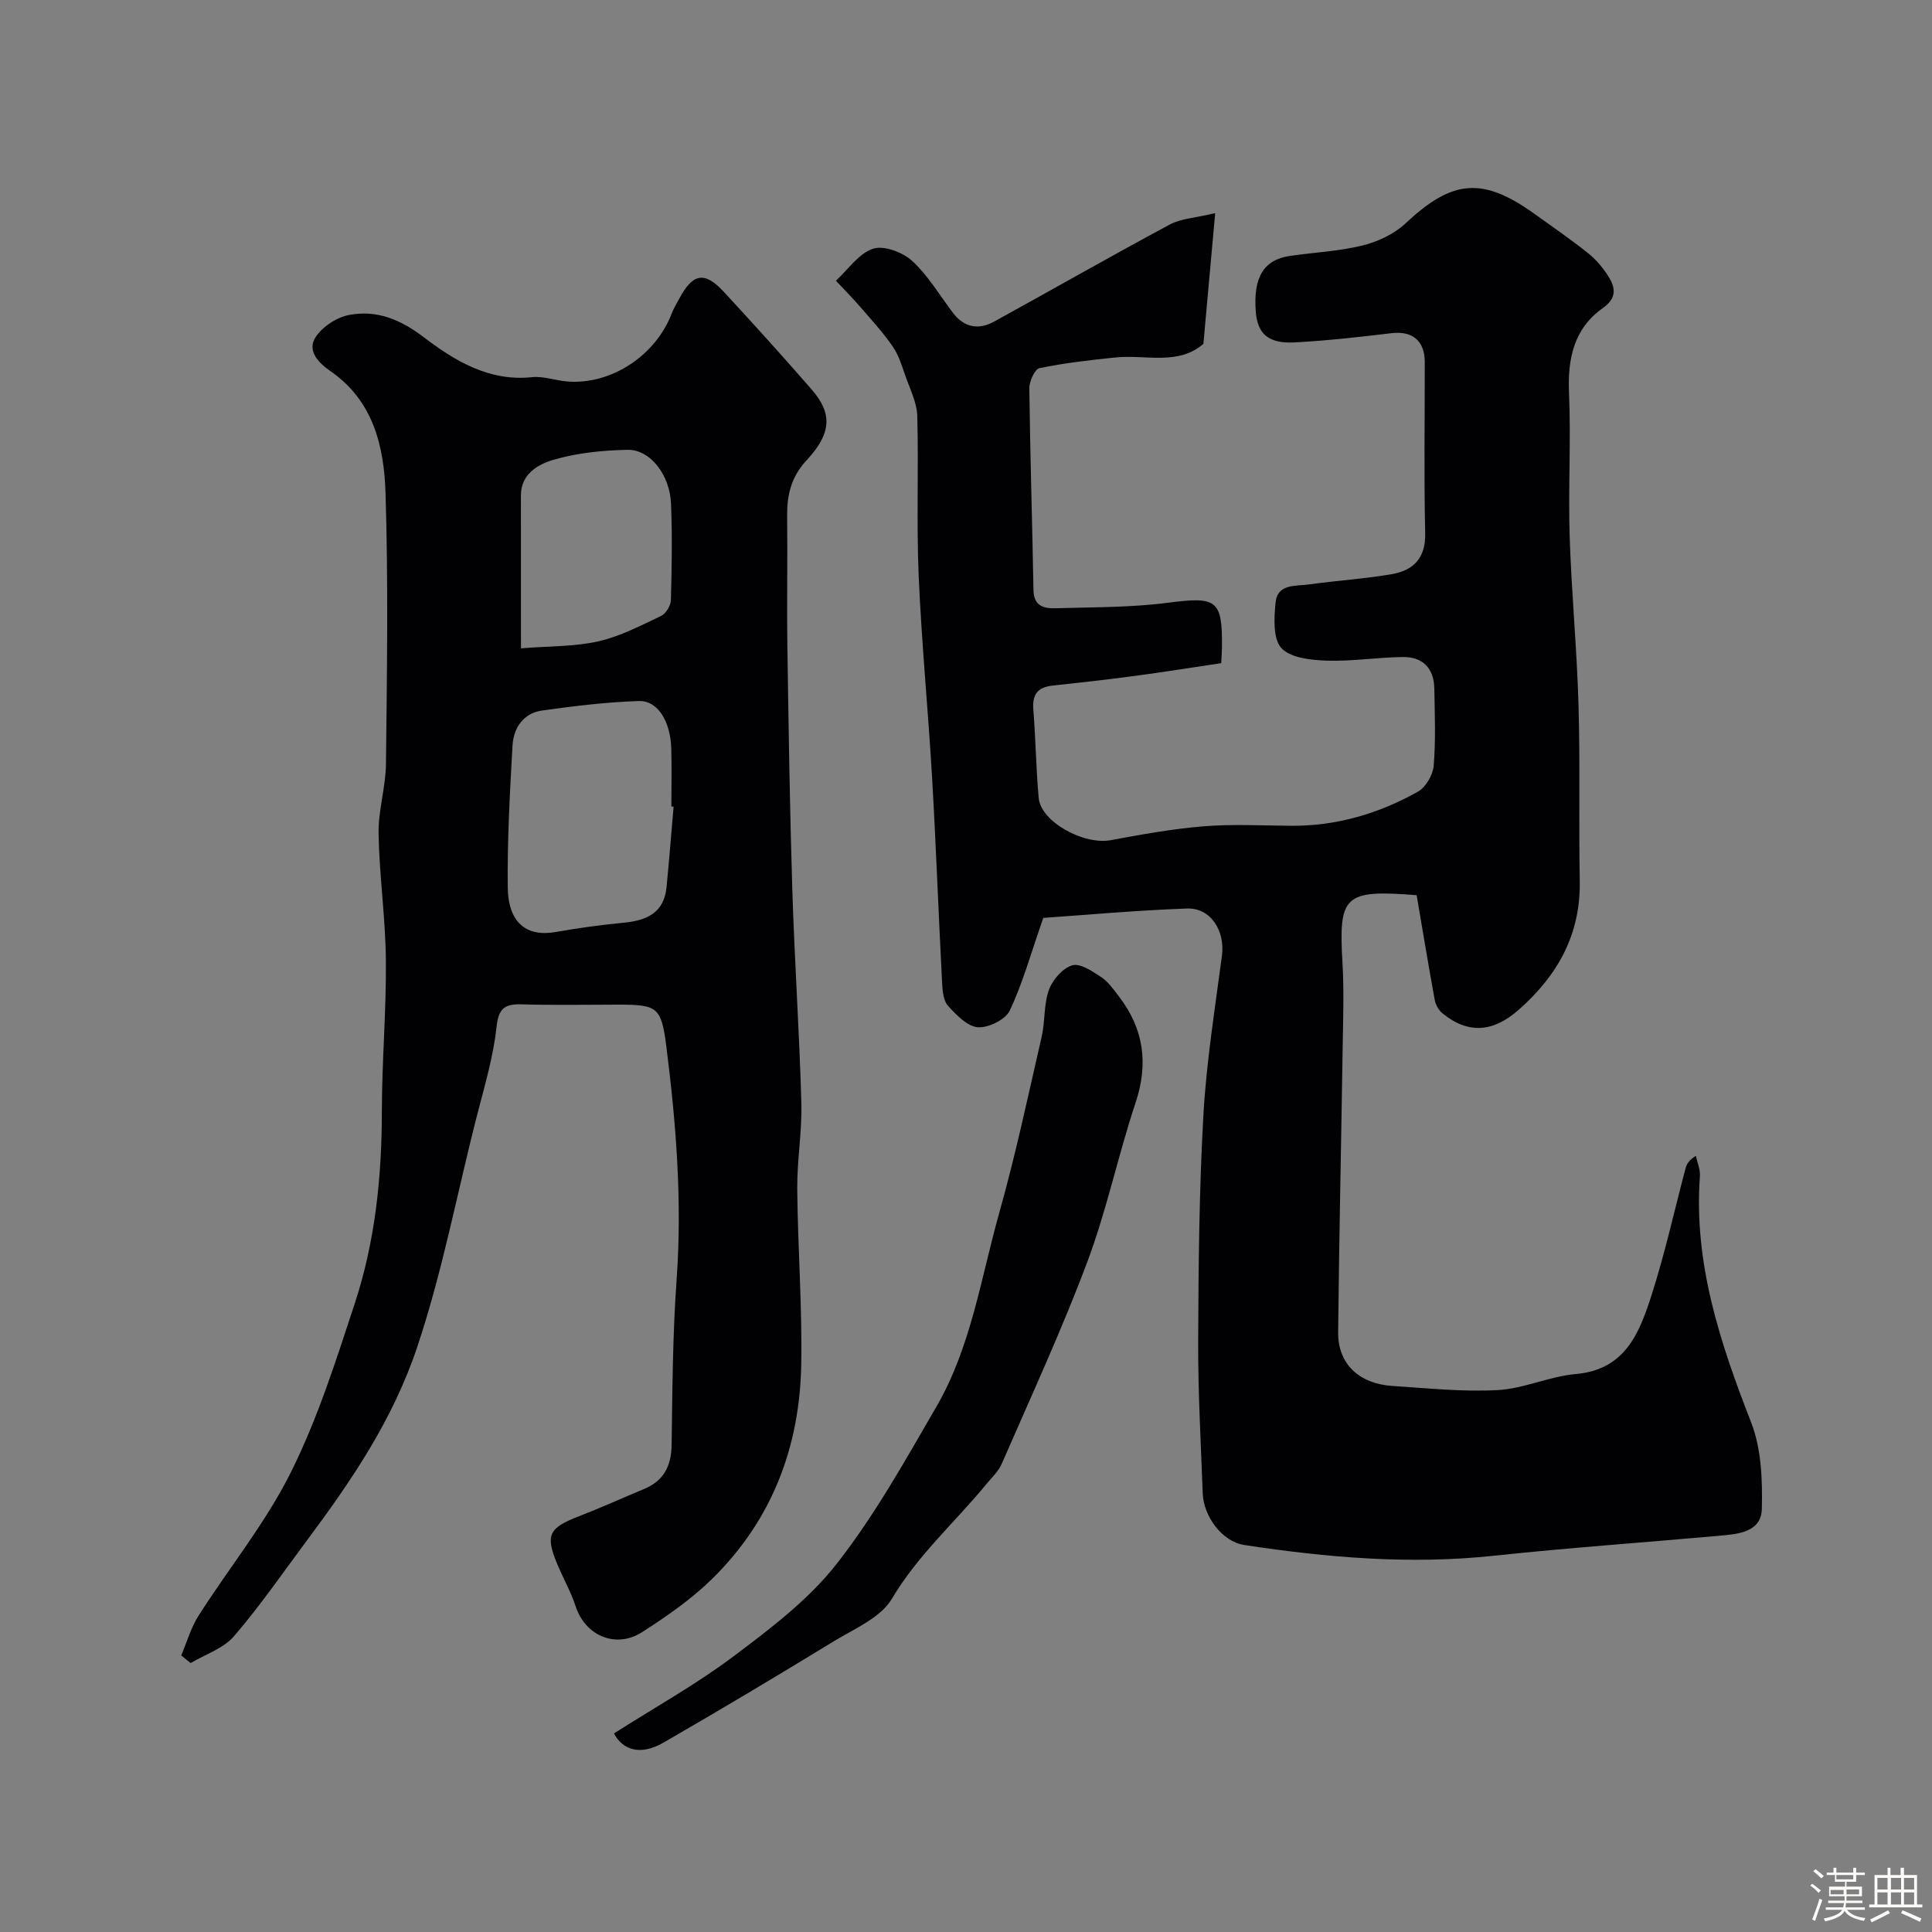
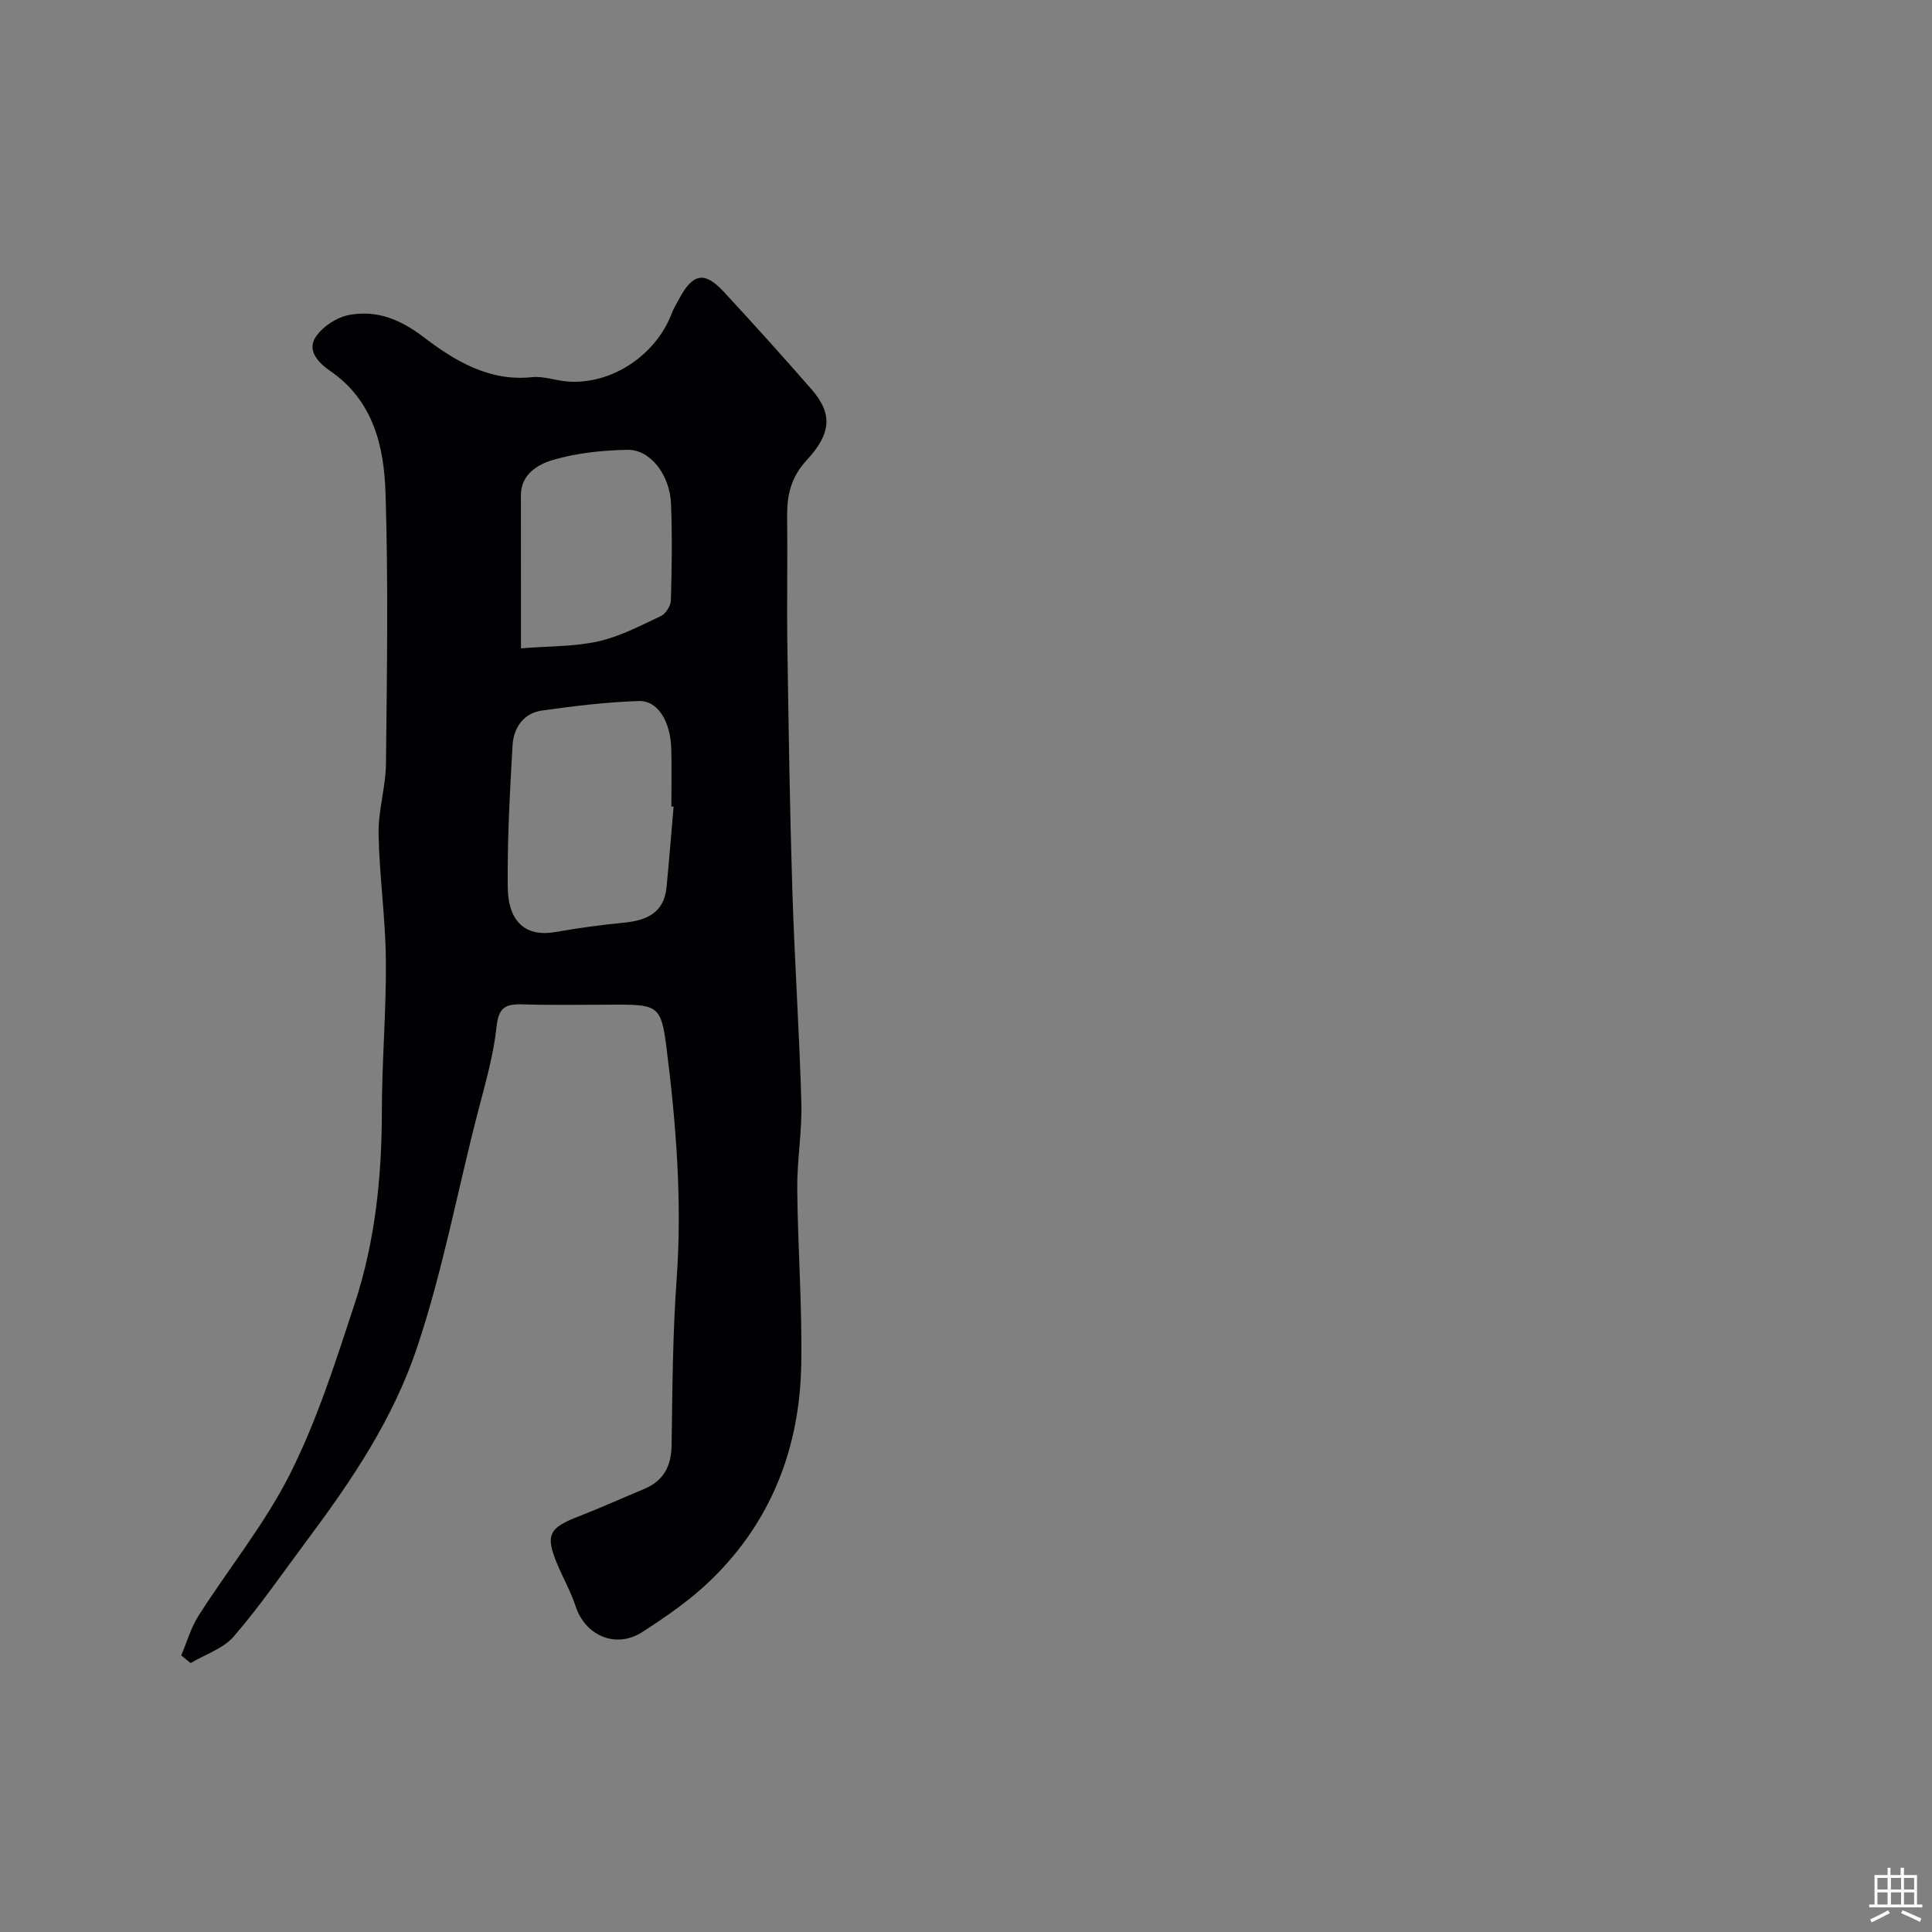
<svg xmlns="http://www.w3.org/2000/svg" enable-background="new 0 0 400 400" viewBox="0 0 400 400">
  <rect x="0" y="0" width="400" height="400" fill="#808080" stroke="none" />
-   <path d="m374.8 390.4.4-.4c.7.5 1.3 1 1.8 1.4l-.5.5c-.5-.6-1.1-1.1-1.7-1.5zm1 7.3-.6-.3c.5-1.4 1.1-2.8 1.5-4.3.2.1.4.2.6.3-.5 1.3-1 2.8-1.5 4.3zm-.4-10.3.5-.4c.4.3 1 .8 1.7 1.4l-.5.5c-.5-.5-1.1-1-1.7-1.5zm2.5.3h1.7v-1h.6v1h3.5v-1h.6v1h1.8v.5h-1.8v1.4h-2v1h3.2v2h-3.2v.9h3.3v.5h-3.4c0 .3-.1.6-.1.9h4v.5h-3.7c.7.9 1.9 1.5 3.8 1.7-.1.2-.2.4-.3.6-2.1-.4-3.5-1.1-4-2.1-.4 1-1.8 1.7-4 2.2-.1-.2-.2-.4-.3-.6 2.1-.4 3.4-1 3.8-1.8h-3.4v-.5h3.6c.1-.3.1-.6.2-.9h-3.3v-.5h3.4c0-.3 0-.6 0-.9h-3.2v-2h3.3v-1h-2.1v-1.4h-1.7v-.5zm1.1 3.5v1h2.7c0-.3 0-.4 0-.4 0-.1 0-.2 0-.2 0-.1 0-.2 0-.3h-2.7zm1.2-3v.9h3.5v-.9zm4.7 3h-2.6v.6.4h2.6z" fill="#fcfbfa" />
  <path d="m393.6 386.7h.6v1.5h2.7v6.1h1.1v.6h-11v-.6h1.1v-6.1h2.7v-1.5h.6v1.5h2.1v-1.5zm-2.7 8.8.4.6c-1.2.6-2.5 1.3-3.8 1.9-.1-.2-.2-.4-.3-.6 1.2-.6 2.5-1.2 3.7-1.9zm-2.2-6.7v2.4h2.1v-2.4zm0 3v2.5h2.1v-2.5zm2.8-3v2.4h2.1v-2.4zm0 3v2.5h2.1v-2.5zm6 6.1c-1.4-.7-2.7-1.3-3.9-1.8l.3-.6c1.5.6 2.7 1.2 3.9 1.7zm-1.2-9.1h-2.1v2.4h2.1zm-2.1 3v2.5h2.1v-2.5z" fill="#fcfbfa" />
  <g fill="#010103">
-     <path d="m293.3 185.34c-15.06-1.19-16.18.02-15.35 14.1.33 5.68.13 11.4.04 17.1-.3 19.77-.74 39.53-.94 59.3-.07 6.51 4.29 10.66 11.28 11.11 7.26.47 14.56 1.25 21.79.85 5.42-.3 10.69-2.85 16.12-3.32 10.27-.89 13.19-8.54 15.68-16.29 2.78-8.64 4.73-17.55 7.07-26.34.23-.87.72-1.68 2.12-2.54.3 1.4.94 2.83.84 4.21-1.32 18.03 4.19 34.52 10.61 50.99 2.12 5.44 2.35 11.89 2.21 17.85-.11 4.89-4.91 5.25-8.8 5.6-15.56 1.4-31.15 2.48-46.69 4.14-17.36 1.86-34.53.38-51.65-2.22-4.62-.7-8.44-5.94-8.62-10.7-.38-10.45-.98-20.91-.94-31.36.06-15.6.2-31.22 1.07-46.79.62-11.1 2.4-22.13 3.85-33.17.67-5.11-2.29-9.93-7.22-9.76-10.47.37-20.91 1.33-29.77 1.94-2.62 7.51-4.28 13.59-6.95 19.2-.89 1.87-4.42 3.6-6.59 3.44-2.19-.17-4.45-2.54-6.17-4.42-.96-1.05-1.15-3.04-1.23-4.64-.74-14.19-1.26-28.4-2.08-42.59-.81-13.96-2.18-27.9-2.78-41.87-.47-11 .01-22.03-.29-33.04-.08-2.76-1.48-5.5-2.42-8.2-.74-2.11-1.4-4.34-2.64-6.15-1.98-2.88-4.37-5.49-6.67-8.15-1.64-1.89-3.4-3.67-5.11-5.5 2.52-2.32 4.7-5.62 7.66-6.62 2.24-.75 6.15.71 8.1 2.5 3.32 3.04 5.7 7.12 8.47 10.77 2.33 3.07 5.31 3.58 8.55 1.8 12.12-6.67 24.14-13.53 36.33-20.08 2.32-1.25 5.25-1.36 9.41-2.36-.87 9.64-1.64 18.17-2.44 27.06-5.23 4.55-11.97 2.18-18.21 2.82-5.27.54-10.55 1.14-15.72 2.21-.98.2-2.13 2.74-2.11 4.19.17 13.94.62 27.87.86 41.8.06 3.32 2.22 3.79 4.58 3.72 7.77-.23 15.6-.14 23.28-1.14 10.09-1.31 11.29-.67 11.16 9.39-.01.66-.06 1.32-.15 3.12-5.87.87-11.9 1.84-17.95 2.65-5.68.76-11.37 1.39-17.07 2.01-3.07.34-4.13 1.93-3.88 4.98.49 6.08.56 12.2 1.11 18.28.45 4.92 9.32 9.77 14.91 8.73 6.4-1.18 12.83-2.36 19.31-2.88 5.99-.48 12.06-.14 18.09-.1 9.39.06 18.12-2.53 26.2-7.06 1.63-.91 3.11-3.46 3.27-5.37.44-5.3.22-10.65.13-15.99-.07-4.13-2.34-6.55-6.43-6.52-5.27.05-10.54.92-15.79.75-3.27-.11-7.54-.54-9.44-2.6-1.77-1.92-1.52-6.24-1.21-9.41.38-3.98 4.2-3.39 6.95-3.77 5.67-.8 11.4-1.15 17.03-2.11 4.51-.77 7.12-3.26 7-8.49-.27-11.83-.07-23.66-.09-35.5-.01-4.38-2.62-6.43-6.87-5.92-6.68.79-13.37 1.56-20.08 1.91-5.46.29-7.69-1.78-8.04-6.42-.53-7.09 1.65-10.69 7.1-11.49 5.01-.73 10.13-.95 15.01-2.16 3.17-.78 6.54-2.36 8.9-4.57 9.67-9.07 15.91-9.71 26.7-1.97 3.72 2.67 7.49 5.26 11.06 8.11 1.65 1.31 3.1 3.01 4.22 4.8 1.48 2.36 1.85 4.48-1.14 6.6-6 4.25-7.3 10.48-6.99 17.62.42 9.84-.18 19.71.13 29.56.37 11.6 1.49 23.18 1.83 34.79.36 12.19.04 24.4.26 36.59.21 11.05-4.52 19.54-12.59 26.67-5.3 4.68-10.41 5.16-15.81.8-.79-.64-1.44-1.78-1.62-2.78-1.31-7.16-2.5-14.39-3.75-21.7z" />
    <path d="m37.52 342.74c1.17-2.76 2-5.74 3.59-8.23 6.31-9.9 13.85-19.16 19.06-29.59 5.56-11.11 9.37-23.16 13.27-35.02 4.23-12.85 5.61-26.22 5.62-39.77.01-10.45.93-20.91.83-31.36-.08-8.71-1.35-17.41-1.51-26.12-.09-4.83 1.48-9.68 1.53-14.54.2-18.66.5-37.33-.09-55.98-.3-9.65-2.49-19.15-11.43-25.31-2.34-1.61-4.91-4.15-3.06-7 1.42-2.19 4.41-4.15 6.99-4.62 5.69-1.04 10.5.87 15.42 4.62 6.35 4.84 13.51 9.21 22.39 8.27 2.37-.25 4.85.68 7.29.89 9.05.75 18.34-5.35 21.65-14.08.4-1.06 1.02-2.05 1.56-3.06 2.8-5.25 5.23-5.73 9.19-1.46 6.17 6.66 12.25 13.4 18.21 20.24 4.29 4.93 4.22 9.02-1.02 14.66-3.25 3.5-4.09 7.23-4.04 11.65.1 9-.08 18 .05 26.99.25 16.76.5 33.53 1.02 50.29.46 14.7 1.46 29.39 1.87 44.1.17 5.92-.9 11.87-.85 17.8.11 12.1 1.03 24.2.83 36.29-.28 17.17-6.09 32.41-18.52 44.55-4.29 4.2-9.36 7.71-14.43 10.97-5.46 3.5-11.78.7-13.75-5.32-1-3.04-2.61-5.88-3.85-8.85-2.47-5.95-1.7-7.42 4.48-9.8 4.55-1.76 9-3.79 13.51-5.66 4.08-1.7 5.66-4.74 5.72-9.14.16-11.43.22-22.89 1.04-34.29 1.16-16.18-.1-32.18-2.13-48.18-1.03-8.14-1.82-8.68-9.86-8.68-6.69 0-13.39.14-20.08-.06-3.46-.1-4.8.76-5.21 4.63-.64 5.94-2.34 11.79-3.85 17.6-4.21 16.2-7.21 32.64-12.55 48.63-5.05 15.13-13.59 27.69-22.85 40.11-4.98 6.68-9.71 13.58-15.14 19.88-2.18 2.53-5.93 3.73-8.96 5.53-.64-.52-1.29-1.05-1.94-1.58zm101.94-175.73c-.15-.01-.31-.03-.46-.04 0-3.99.09-7.99-.02-11.98-.17-5.67-2.81-9.99-6.74-9.85-6.68.22-13.35 1.03-19.98 1.96-3.92.55-5.94 3.61-6.15 7.28-.55 9.74-1.09 19.5-.99 29.25.08 7.44 3.87 10.42 10.01 9.32 4.65-.83 9.35-1.46 14.05-1.92 4.71-.46 8.3-2.03 8.82-7.33.54-5.55.98-11.12 1.46-16.69zm-31.6-32.78c5.95-.48 11.13-.34 16.04-1.45 4.49-1.02 8.74-3.25 12.96-5.25 1-.47 2.01-2.13 2.04-3.27.19-6.64.29-13.3.03-19.94-.23-6.01-4.32-11.29-9.01-11.19-5.17.11-10.49.63-15.41 2.09-3.06.91-6.66 2.89-6.66 7.32.01 10.3.01 20.59.01 31.69z" />
-     <path d="m127.11 358.89c8.54-5.44 17.1-10.2 24.85-16.03 7.61-5.72 15.48-11.69 21.27-19.09 7.88-10.05 14.18-21.39 20.62-32.49 7.2-12.39 9.22-26.64 13.04-40.19 3.39-12.04 5.99-24.32 8.79-36.52.73-3.17.4-6.64 1.49-9.64.76-2.08 2.84-4.48 4.82-5.07 1.64-.49 4.17 1.22 5.99 2.43 1.47.97 2.57 2.57 3.68 4.01 5.13 6.69 6.16 13.86 3.45 22-3.63 10.91-5.98 22.28-10.02 33.03-5.3 14.13-11.66 27.86-17.68 41.71-.69 1.6-2.1 2.9-3.24 4.28-6.48 7.89-14.18 14.67-19.51 23.68-2.34 3.95-7.77 6.21-12.05 8.82-11.68 7.13-23.42 14.16-35.28 20.99-4.6 2.64-8.3 1.66-10.22-1.92z" />
  </g>
</svg>